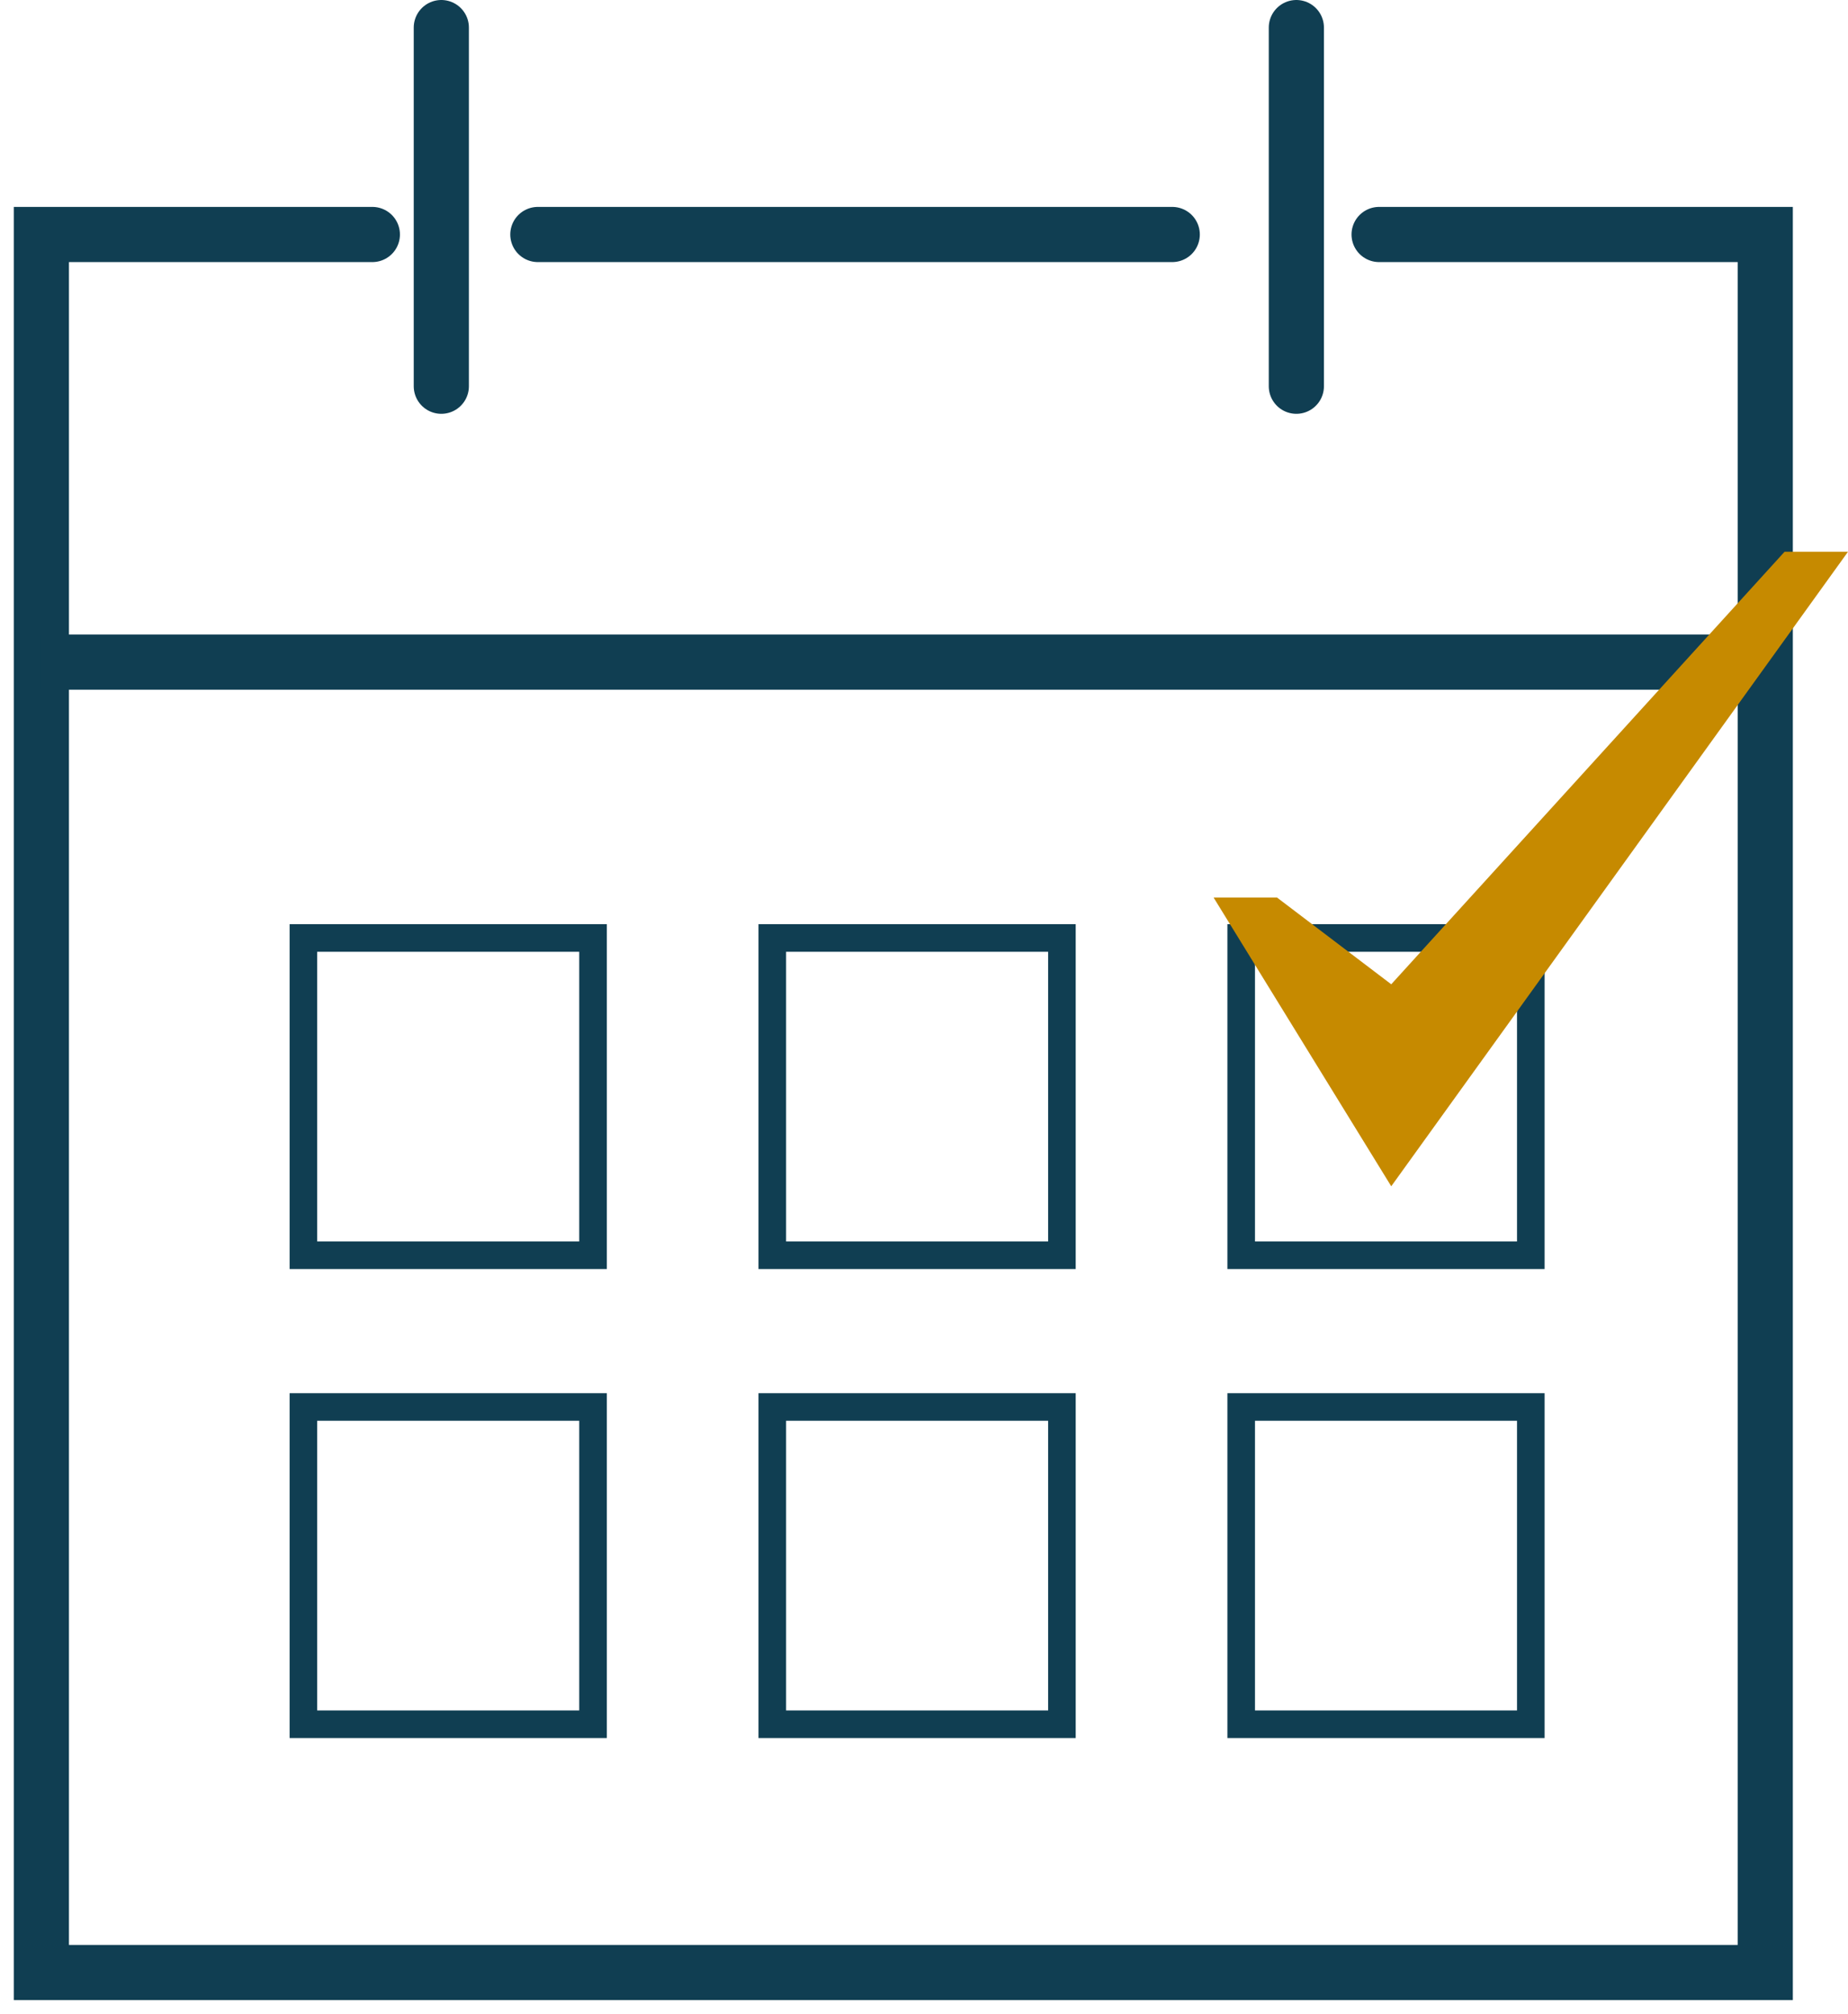
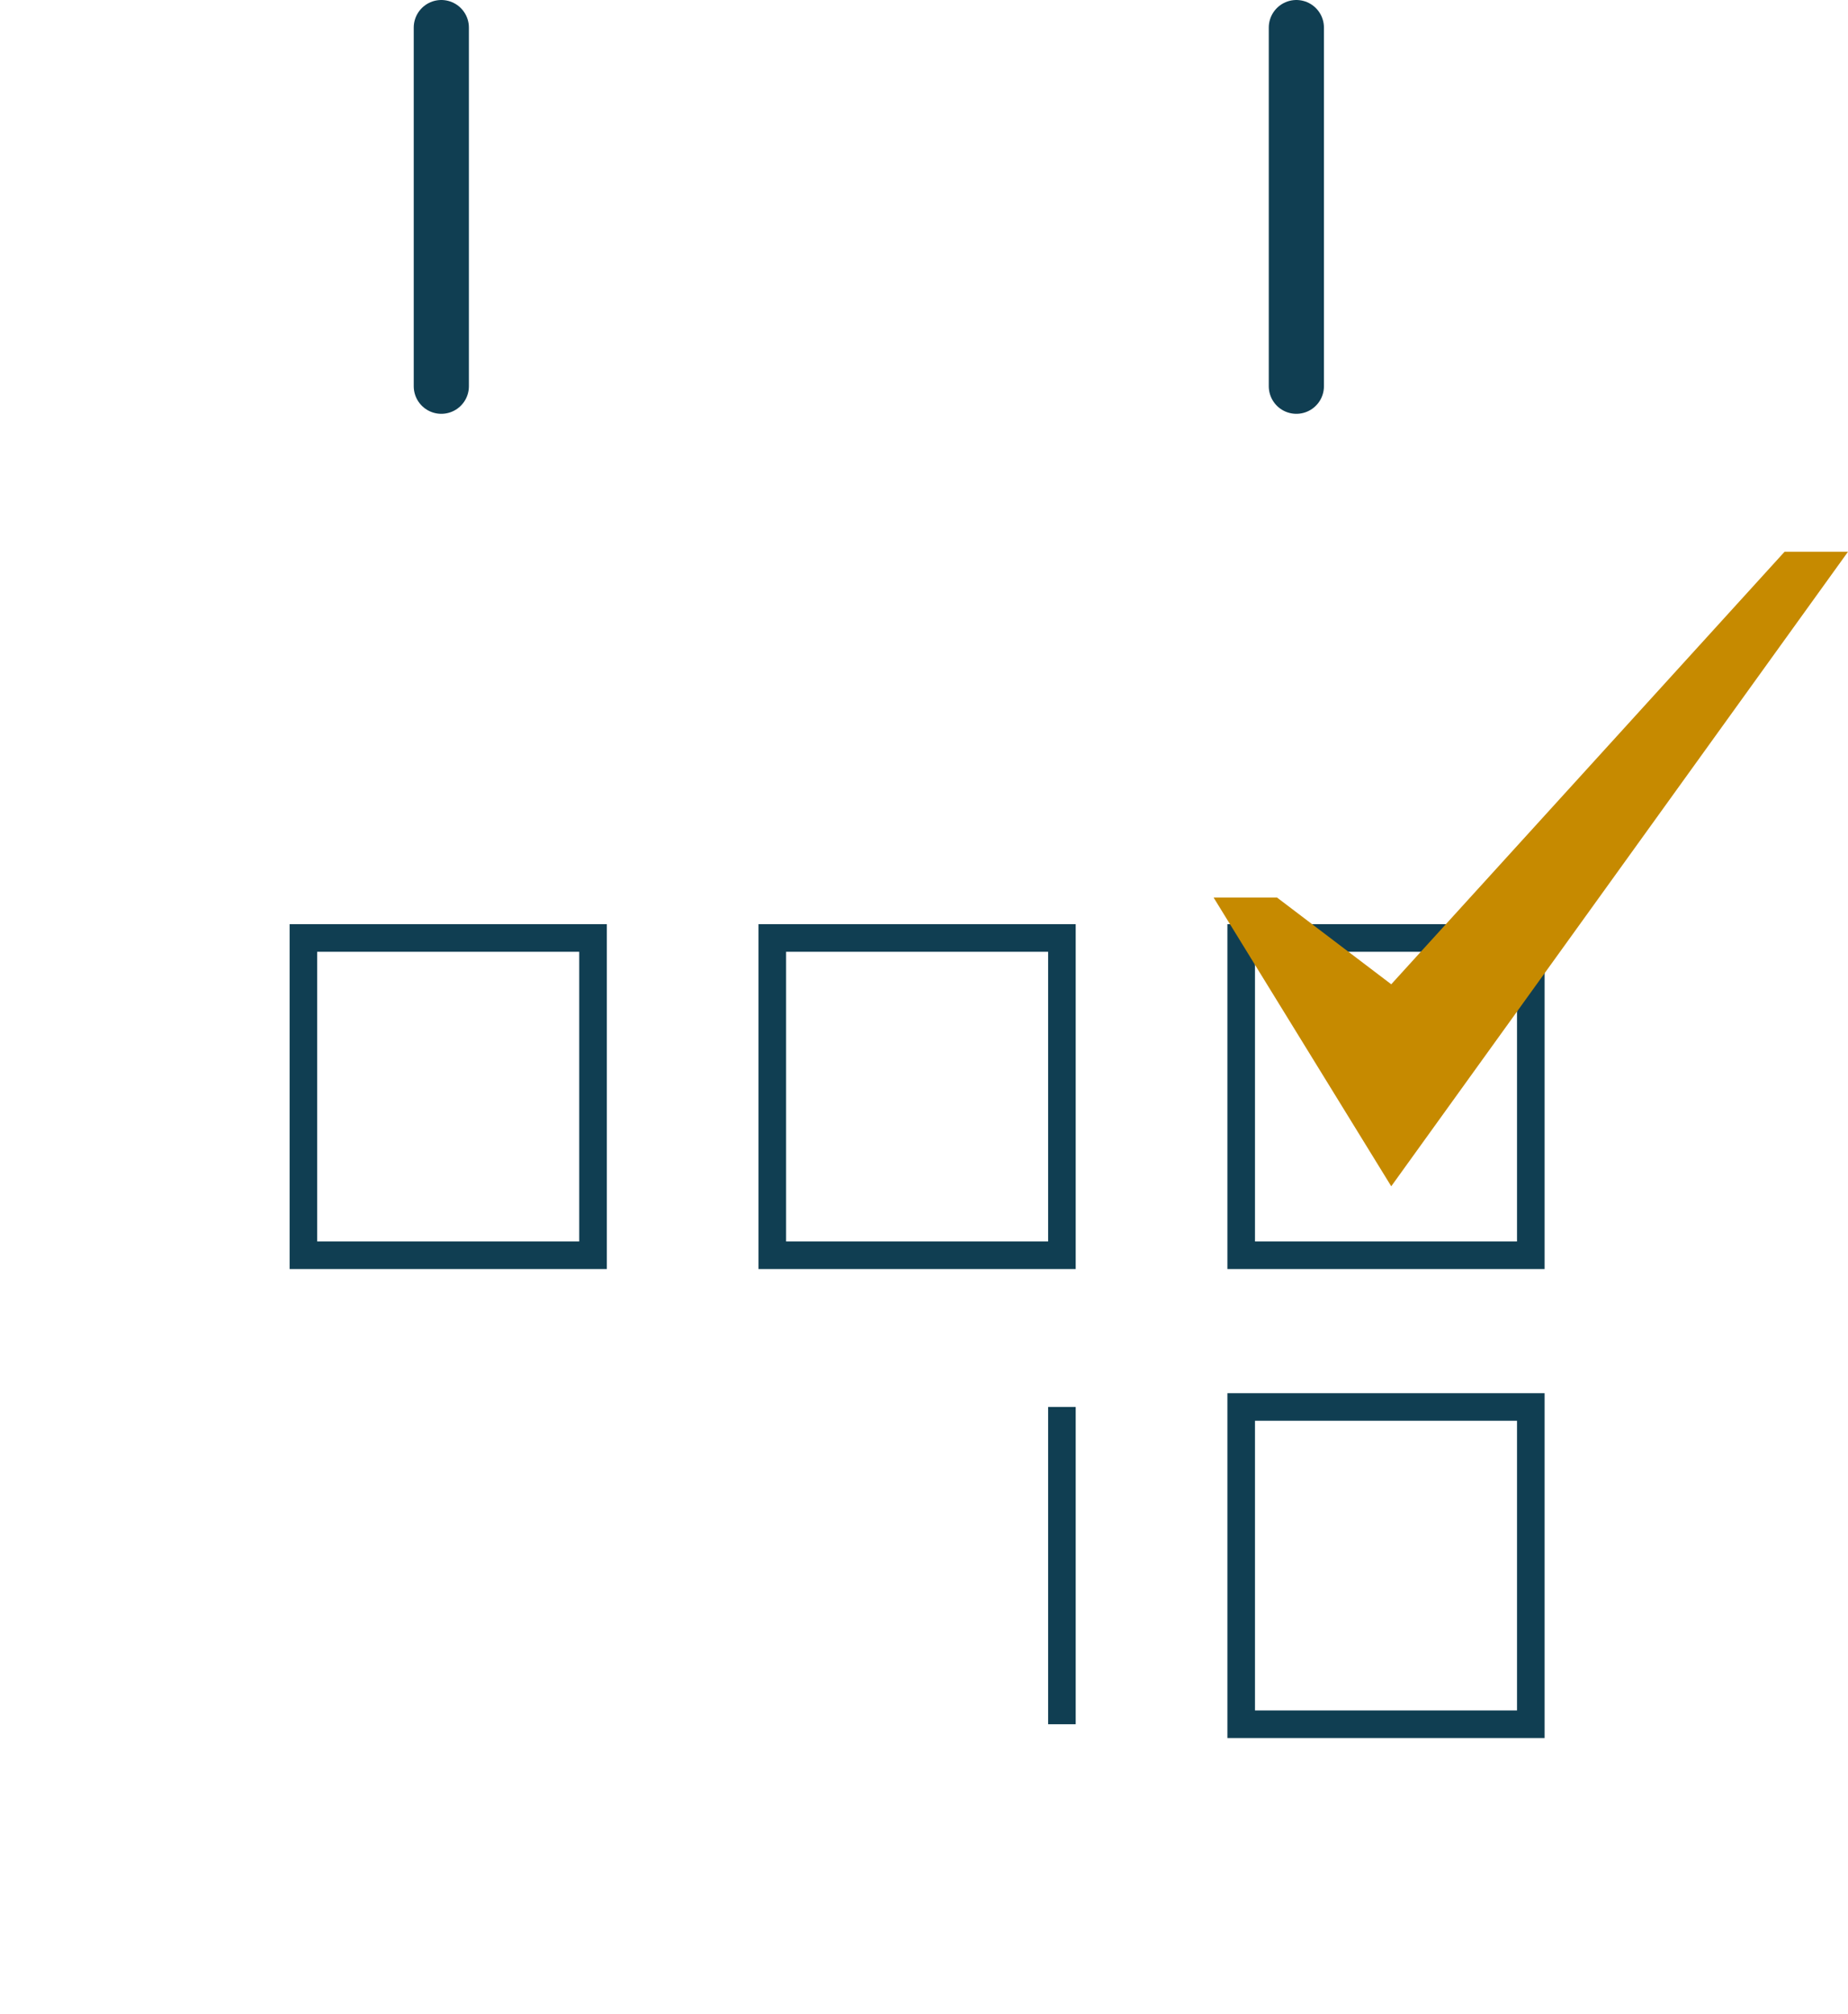
<svg xmlns="http://www.w3.org/2000/svg" width="67" height="73" viewBox="0 0 67 73" fill="none">
-   <path d="M13.5 8.5H1.5V71.5H64V8.5H50" stroke="#103E52" stroke-width="2" stroke-linecap="round" />
-   <path d="M1.5 24H63.5" stroke="#103E52" stroke-width="2" />
  <path d="M47 1V14" stroke="#103E52" stroke-width="2" stroke-linecap="round" />
  <path d="M16 1V14" stroke="#103E52" stroke-width="2" stroke-linecap="round" />
-   <path d="M19.5 8.5H42.5" stroke="#103E52" stroke-width="2" stroke-linecap="round" />
  <path d="M21.5 34H11V45.5H21.5V34Z" stroke="#103E52" />
  <path d="M38.5 34H28V45.5H38.5V34Z" stroke="#103E52" />
  <path d="M55.5 34H45V45.5H55.5V34Z" stroke="#103E52" />
-   <path d="M21.5 51H11V62.5H21.5V51Z" stroke="#103E52" />
-   <path d="M38.5 51H28V62.5H38.5V51Z" stroke="#103E52" />
+   <path d="M38.5 51V62.5H38.5V51Z" stroke="#103E52" />
  <path d="M55.5 51H45V62.5H55.5V51Z" stroke="#103E52" />
  <path d="M64.7 20L50.44 35.678L46.3 32.535H44L50.44 43L67 20H64.7Z" fill="#C68A00" />
</svg>